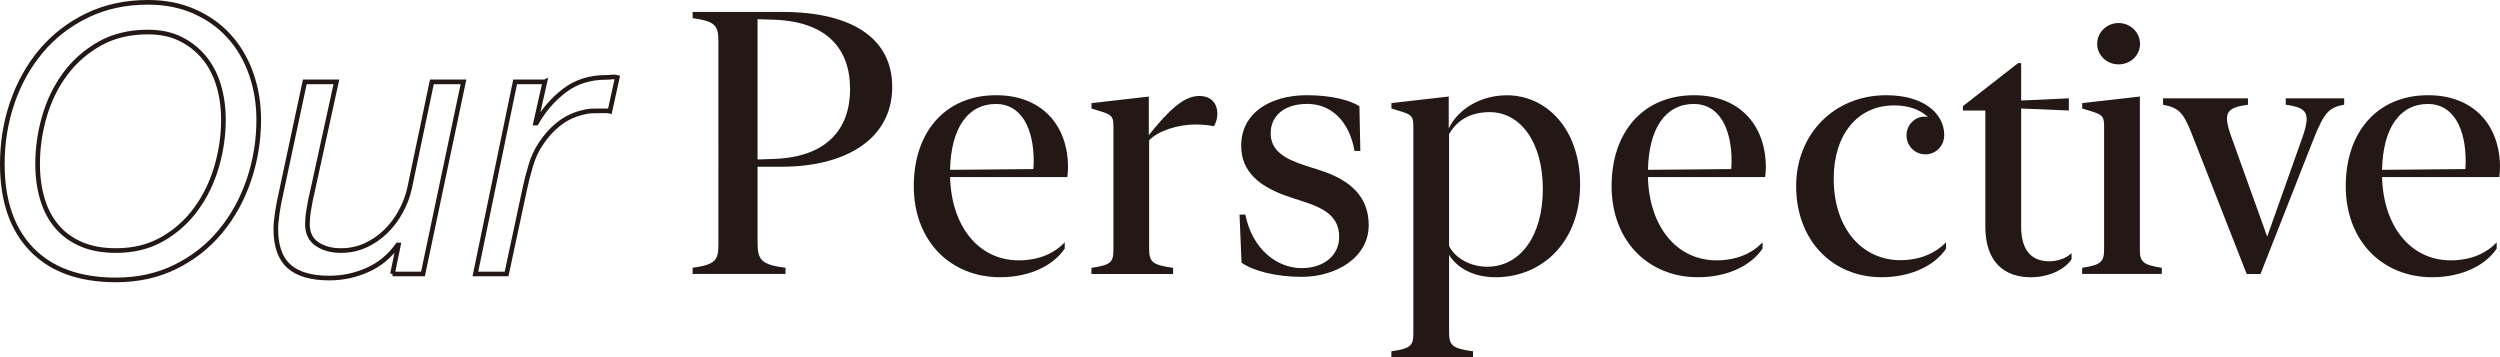
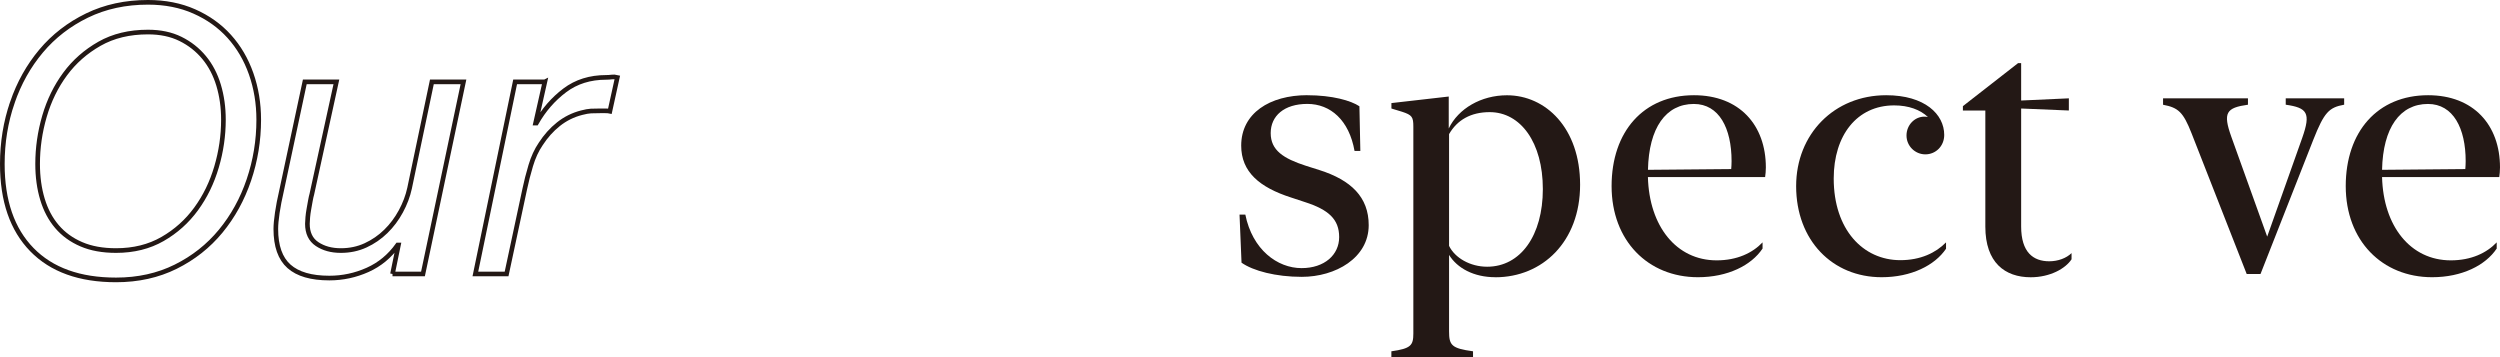
<svg xmlns="http://www.w3.org/2000/svg" id="_レイヤー_2" data-name="レイヤー 2" viewBox="0 0 538.21 76.95">
  <defs>
    <style>
      .cls-1 {
        fill: none;
        stroke: #231815;
        stroke-miterlimit: 10;
      }

      .cls-2 {
        fill: #231815;
      }
    </style>
  </defs>
  <g id="_レイヤー_1-2" data-name="レイヤー 1">
    <g>
      <path class="cls-1" d="M2.66,22.06c1.44-4.19,3.51-7.88,6.2-11.08,2.69-3.2,5.99-5.75,9.88-7.64,3.89-1.89,8.27-2.84,13.12-2.84,3.68,0,7,.65,9.96,1.96s5.47,3.09,7.52,5.36c2.05,2.27,3.63,4.95,4.72,8.04,1.09,3.09,1.64,6.4,1.64,9.92,0,4.48-.71,8.8-2.12,12.96-1.41,4.16-3.44,7.84-6.08,11.04s-5.87,5.75-9.68,7.64c-3.81,1.89-8.09,2.84-12.84,2.84-7.84,0-13.88-2.17-18.12-6.52C2.62,49.39.5,43.25.5,35.3c0-4.64.72-9.05,2.16-13.24ZM9.14,42.9c.69,2.29,1.73,4.25,3.12,5.88,1.39,1.63,3.13,2.89,5.24,3.8,2.11.91,4.6,1.36,7.48,1.36,3.79,0,7.12-.83,10-2.48,2.88-1.65,5.29-3.81,7.24-6.48,1.95-2.67,3.41-5.68,4.4-9.04.99-3.36,1.48-6.75,1.48-10.16,0-2.67-.35-5.15-1.04-7.44s-1.73-4.28-3.12-5.96c-1.39-1.68-3.08-3.01-5.08-4-2-.99-4.33-1.48-7-1.48-4,0-7.48.84-10.44,2.52-2.96,1.68-5.43,3.85-7.4,6.52-1.97,2.67-3.45,5.69-4.44,9.08-.99,3.39-1.48,6.81-1.48,10.28,0,2.77.35,5.31,1.04,7.6Z" />
      <path class="cls-1" d="M84.5,58.98l1.28-6.24h-.16c-1.71,2.4-3.87,4.19-6.48,5.36-2.61,1.17-5.36,1.76-8.24,1.76-3.89,0-6.79-.84-8.68-2.52-1.89-1.68-2.84-4.36-2.84-8.04,0-.91.11-2.08.32-3.52.21-1.44.51-2.96.88-4.56l5.04-23.6h6.8l-5.28,24.16c-.11.37-.21.85-.32,1.44-.11.59-.21,1.19-.32,1.8-.11.61-.19,1.2-.24,1.76-.05.56-.08,1.03-.08,1.4,0,1.97.69,3.43,2.08,4.36,1.39.93,3.09,1.4,5.12,1.4,1.92,0,3.69-.37,5.32-1.12,1.63-.75,3.08-1.75,4.36-3,1.28-1.25,2.36-2.69,3.24-4.32.88-1.63,1.51-3.29,1.88-5l4.8-22.88h6.8l-8.72,41.36h-6.56Z" />
      <path class="cls-1" d="M117.3,17.62l-2,8.88h.16c1.6-2.83,3.64-5.17,6.12-7.04,2.48-1.87,5.45-2.8,8.92-2.8.43,0,.83-.03,1.2-.08.37-.05.77-.03,1.2.08l-1.6,7.28c-.21-.05-.56-.08-1.04-.08h-.96c-.85,0-1.55.01-2.08.04-.53.03-1.2.15-2,.36-1.87.48-3.53,1.31-5,2.48-1.47,1.17-2.73,2.59-3.8,4.24-.91,1.33-1.63,2.89-2.16,4.68-.53,1.79-.96,3.45-1.28,5l-3.92,18.32h-6.72l8.56-41.36h6.4Z" />
-       <path class="cls-2" d="M168.4,35.89h-5.31v16.25c0,3.79.74,4.84,6.02,5.51v1.33h-20v-1.33c4.8-.7,5.55-1.52,5.55-4.96V8.86c0-3.44-.74-4.26-5.55-4.96v-1.33h19.3c15.04,0,23.67,5.7,23.67,16.13,0,11.6-10.59,17.19-23.67,17.19ZM166.76,4.25l-3.67-.12v30.2l3.67-.12c11.17-.43,16.25-6.37,16.25-15.04s-5-14.49-16.25-14.92Z" />
-       <path class="cls-2" d="M214.46,20.5c9.77,0,15.47,6.41,15.47,15.55,0,.74-.08,1.56-.16,2.07h-25.23c.27,10.55,6.09,17.93,14.8,17.93,4.41,0,7.73-1.6,9.88-3.87v1.33c-2.42,3.63-7.5,6.17-13.91,6.17-10.74,0-18.59-7.85-18.59-19.61s6.88-19.57,17.73-19.57ZM204.53,36.56l17.93-.16c.04-.51.08-1.09.08-1.72,0-7.03-2.66-12.3-8.12-12.3-6.02,0-9.69,5.12-9.88,14.18Z" />
-       <path class="cls-2" d="M247.31,29.1c4.49-5.62,7.66-8.44,10.86-8.44,2.73,0,3.91,1.76,3.91,3.83,0,1.09-.39,2.19-.78,2.7-.74-.2-2.27-.39-3.83-.39-3.91,0-8.09,1.33-10.08,3.4v23.16c0,3.01.55,3.67,5.16,4.3v1.33h-17.58v-1.33c4.18-.59,4.73-1.25,4.73-3.83v-26.56c0-2.07-.27-2.5-2.42-3.2l-2.3-.7v-1.17l12.34-1.41v8.32Z" />
      <path class="cls-2" d="M281.41,20.5c5.43,0,9.45,1.17,11.25,2.38l.2,9.61h-1.25c-1.17-6.6-5.16-10.12-10.16-10.12s-7.89,2.58-7.89,6.29,2.77,5.47,7.58,7.03l2.97.94c6.72,2.15,10.55,5.78,10.55,11.84,0,7.07-7.15,11.13-14.41,11.13-5.59,0-10.47-1.29-12.97-3.05l-.43-10.35h1.25c1.52,7.54,6.88,11.52,12.11,11.52,4.92,0,8.09-2.85,8.09-6.68s-2.27-5.9-7.38-7.54l-2.97-.98c-6.8-2.19-10.74-5.51-10.74-11.17,0-6.99,6.17-10.86,14.22-10.86Z" />
      <path class="cls-2" d="M321.92,59.68c-4.65,0-8.2-1.95-9.96-4.8v16.45c0,3.01.55,3.67,5.16,4.3v1.33h-17.58v-1.33c4.18-.59,4.73-1.25,4.73-3.83V27.26c0-2.07-.27-2.5-2.42-3.2l-2.3-.7v-1.17l12.34-1.41v6.88c2.07-4.3,6.99-7.15,12.54-7.15,8.28,0,15.74,6.99,15.74,19.26s-8.12,19.92-18.24,19.92ZM320.71,24.14c-4.06,0-6.99,1.68-8.75,4.73v24.06c1.25,2.58,4.53,4.49,8.2,4.49,7.19,0,11.99-6.72,11.99-16.72s-4.77-16.56-11.45-16.56Z" />
      <path class="cls-2" d="M364.69,20.5c9.77,0,15.47,6.41,15.47,15.55,0,.74-.08,1.56-.16,2.07h-25.23c.27,10.55,6.09,17.93,14.8,17.93,4.41,0,7.73-1.6,9.88-3.87v1.33c-2.42,3.63-7.5,6.17-13.91,6.17-10.74,0-18.59-7.85-18.59-19.61s6.88-19.57,17.73-19.57ZM354.77,36.56l17.93-.16c.04-.51.08-1.09.08-1.72,0-7.03-2.66-12.3-8.12-12.3-6.02,0-9.69,5.12-9.88,14.18Z" />
      <path class="cls-2" d="M386.68,40.07c0-11.21,8.2-19.57,19.38-19.57,8.32,0,12.5,4.1,12.5,8.55,0,2.42-1.84,4.18-4.06,4.18s-4.06-1.8-4.06-4.06,1.76-4.06,3.87-4.06c.23,0,.51.04.74.08-1.64-1.56-4.14-2.5-7.27-2.5-8.01,0-13.01,6.45-13.01,15.74,0,11.02,6.33,17.58,14.34,17.58,4.38,0,7.66-1.6,9.84-3.83v1.37c-2.42,3.59-7.5,6.13-13.87,6.13-10.59,0-18.4-7.93-18.4-19.61Z" />
      <path class="cls-2" d="M427.42,23.79h-4.84v-.94l11.88-9.26h.66v8.05l10.27-.47v2.62l-10.27-.43v25.39c0,5.55,2.58,7.5,6.05,7.5,1.88,0,3.67-.66,4.8-1.76v1.33c-1.29,1.99-4.61,3.87-8.79,3.87-5.55,0-9.77-3.16-9.77-10.9v-25Z" />
-       <path class="cls-2" d="M460.67,53.67c0,2.7.66,3.36,4.73,3.98v1.33h-17.15v-1.33c4.06-.62,4.73-1.29,4.73-3.98v-26.41c0-2.07-.27-2.5-2.42-3.2l-2.3-.7v-1.17l12.42-1.41v32.89ZM451.49,9.45c0-2.5,2.07-4.49,4.61-4.49s4.61,1.99,4.61,4.49-2.07,4.41-4.61,4.41-4.61-1.95-4.61-4.41Z" />
      <path class="cls-2" d="M465.67,22.54v-1.37h18.28v1.37c-4.69.66-5.43,1.72-3.59,6.88l7.73,21.52,7.54-21.25c1.91-5.39,1.09-6.48-3.55-7.15v-1.37h12.58v1.37c-3.28.59-4.3,1.64-6.64,7.54l-11.37,28.91h-2.97l-11.88-30.31c-1.8-4.57-2.85-5.51-6.13-6.13Z" />
      <path class="cls-2" d="M522.74,20.5c9.77,0,15.47,6.41,15.47,15.55,0,.74-.08,1.56-.16,2.07h-25.23c.27,10.55,6.09,17.93,14.8,17.93,4.41,0,7.73-1.6,9.88-3.87v1.33c-2.42,3.63-7.5,6.17-13.91,6.17-10.74,0-18.59-7.85-18.59-19.61s6.88-19.57,17.73-19.57ZM512.81,36.56l17.93-.16c.04-.51.08-1.09.08-1.72,0-7.03-2.66-12.3-8.12-12.3-6.02,0-9.69,5.12-9.88,14.18Z" />
    </g>
  </g>
</svg>